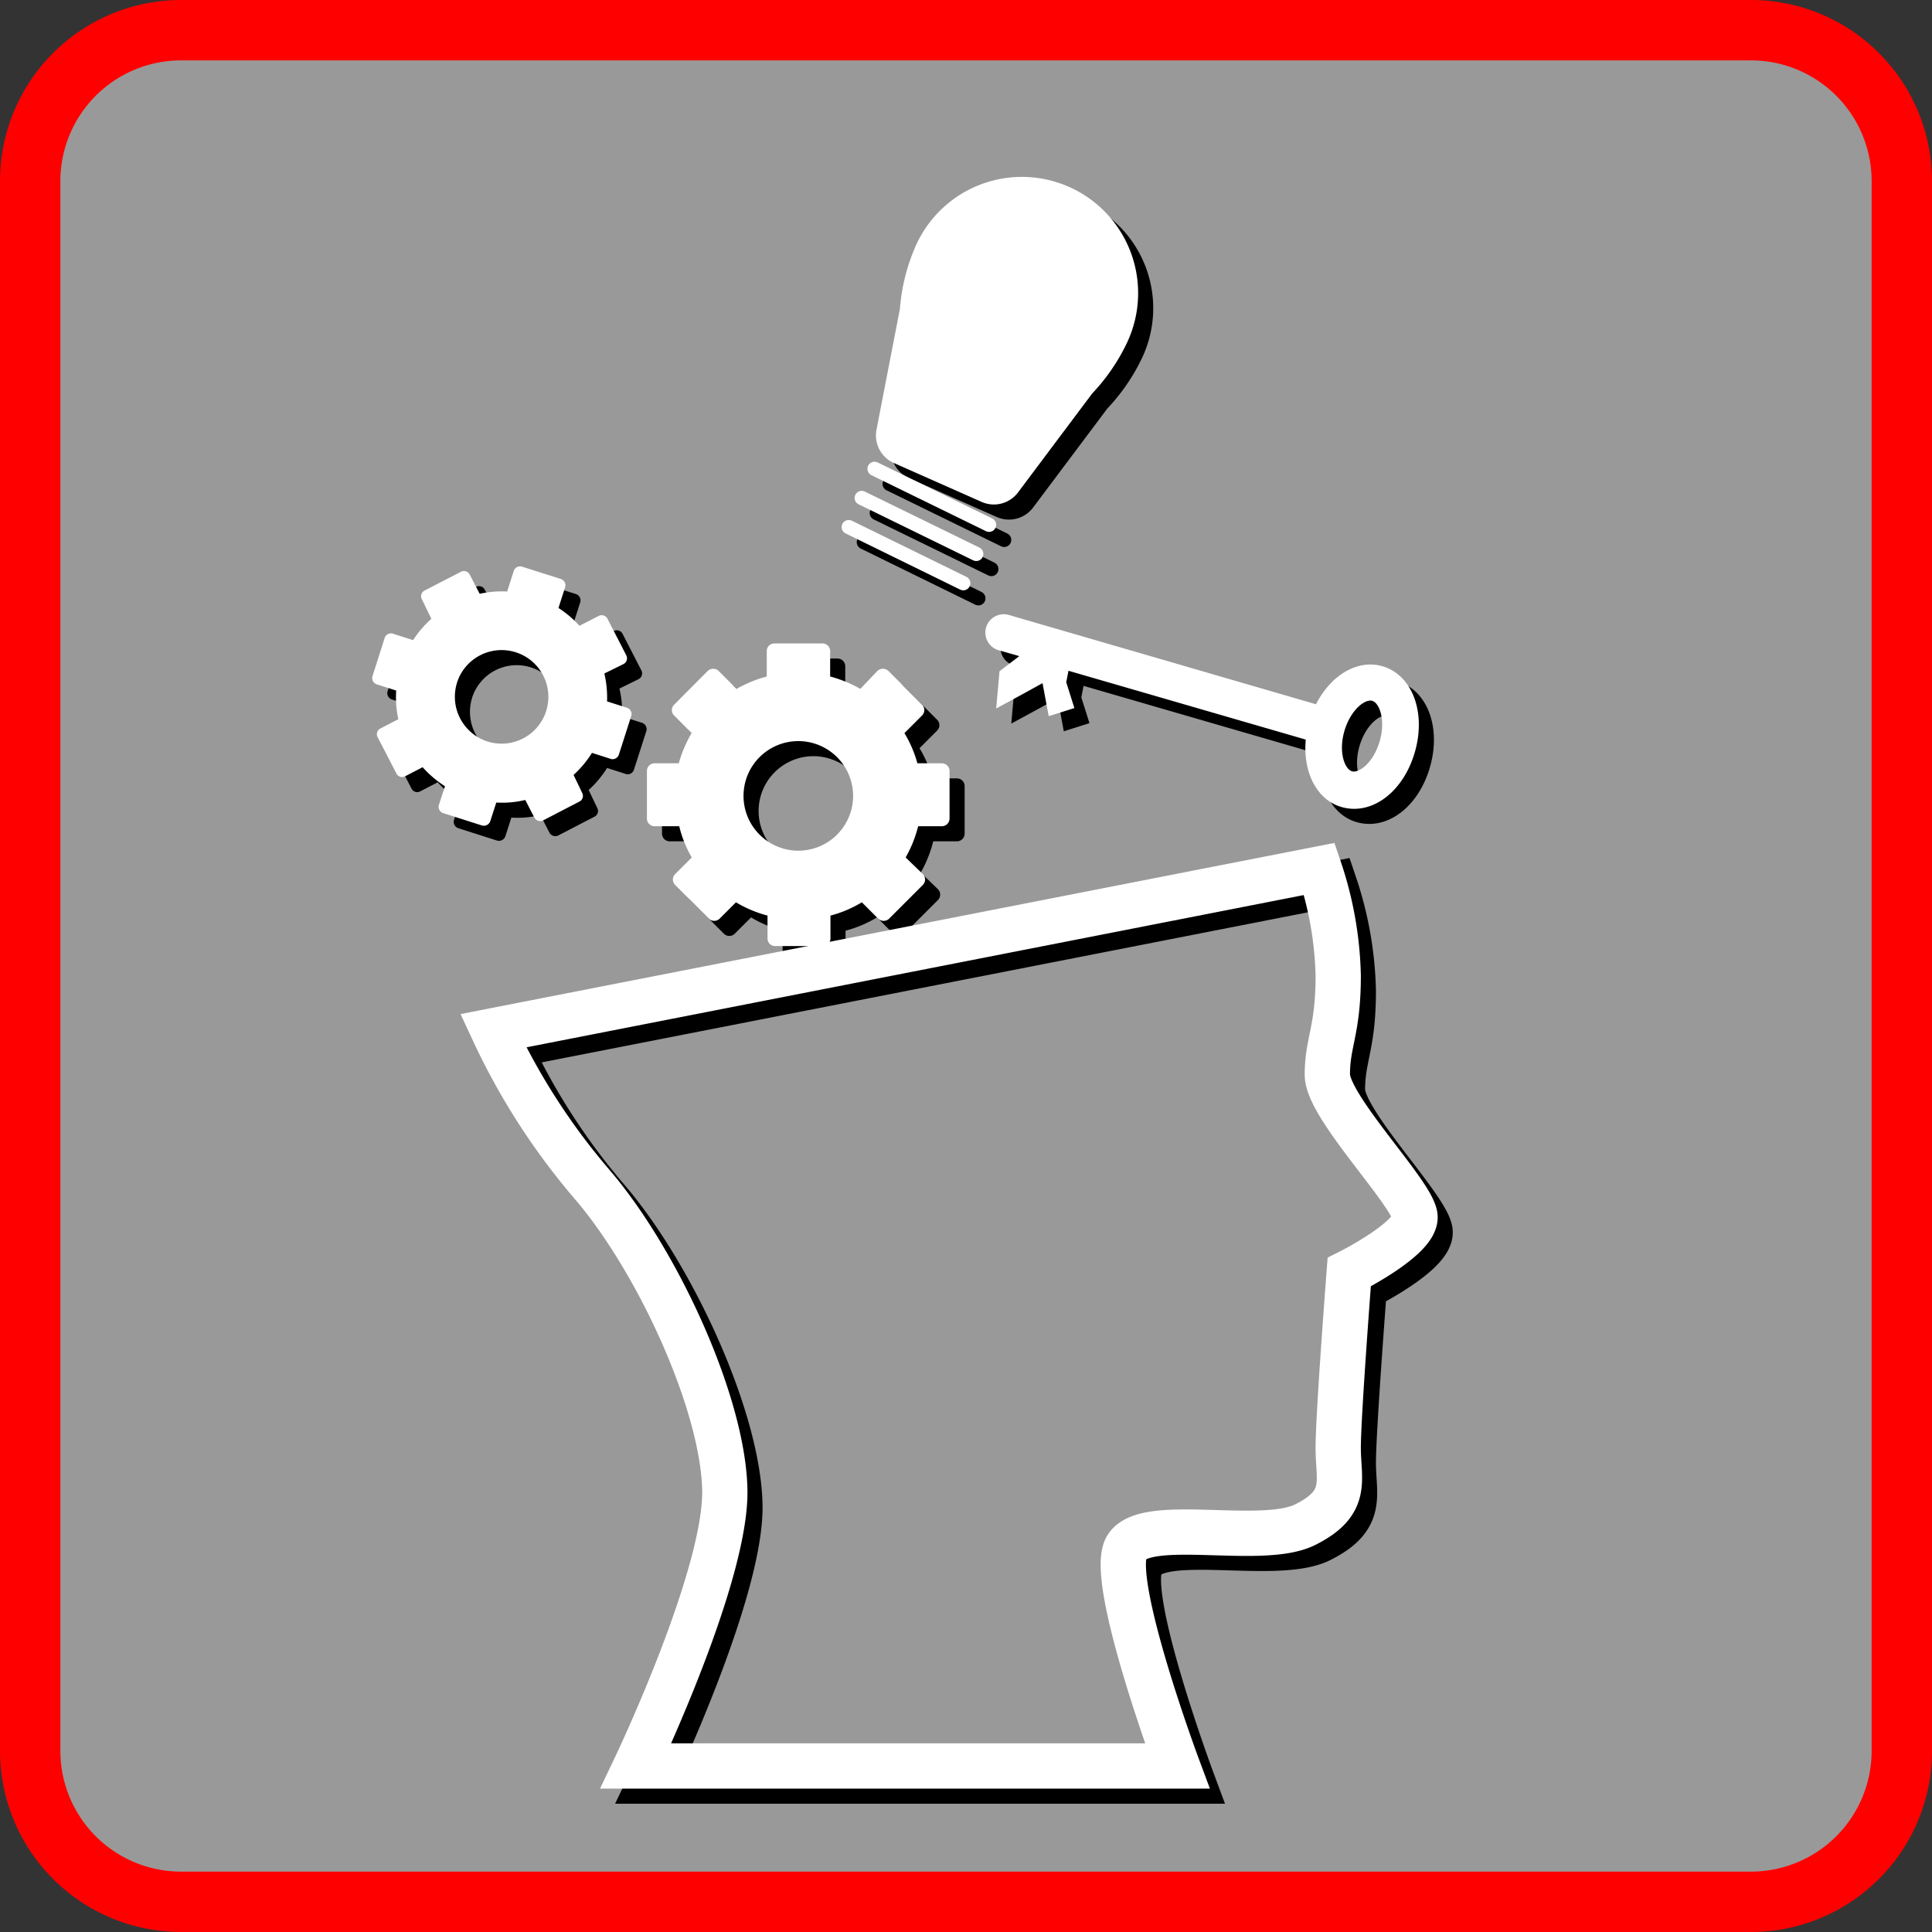
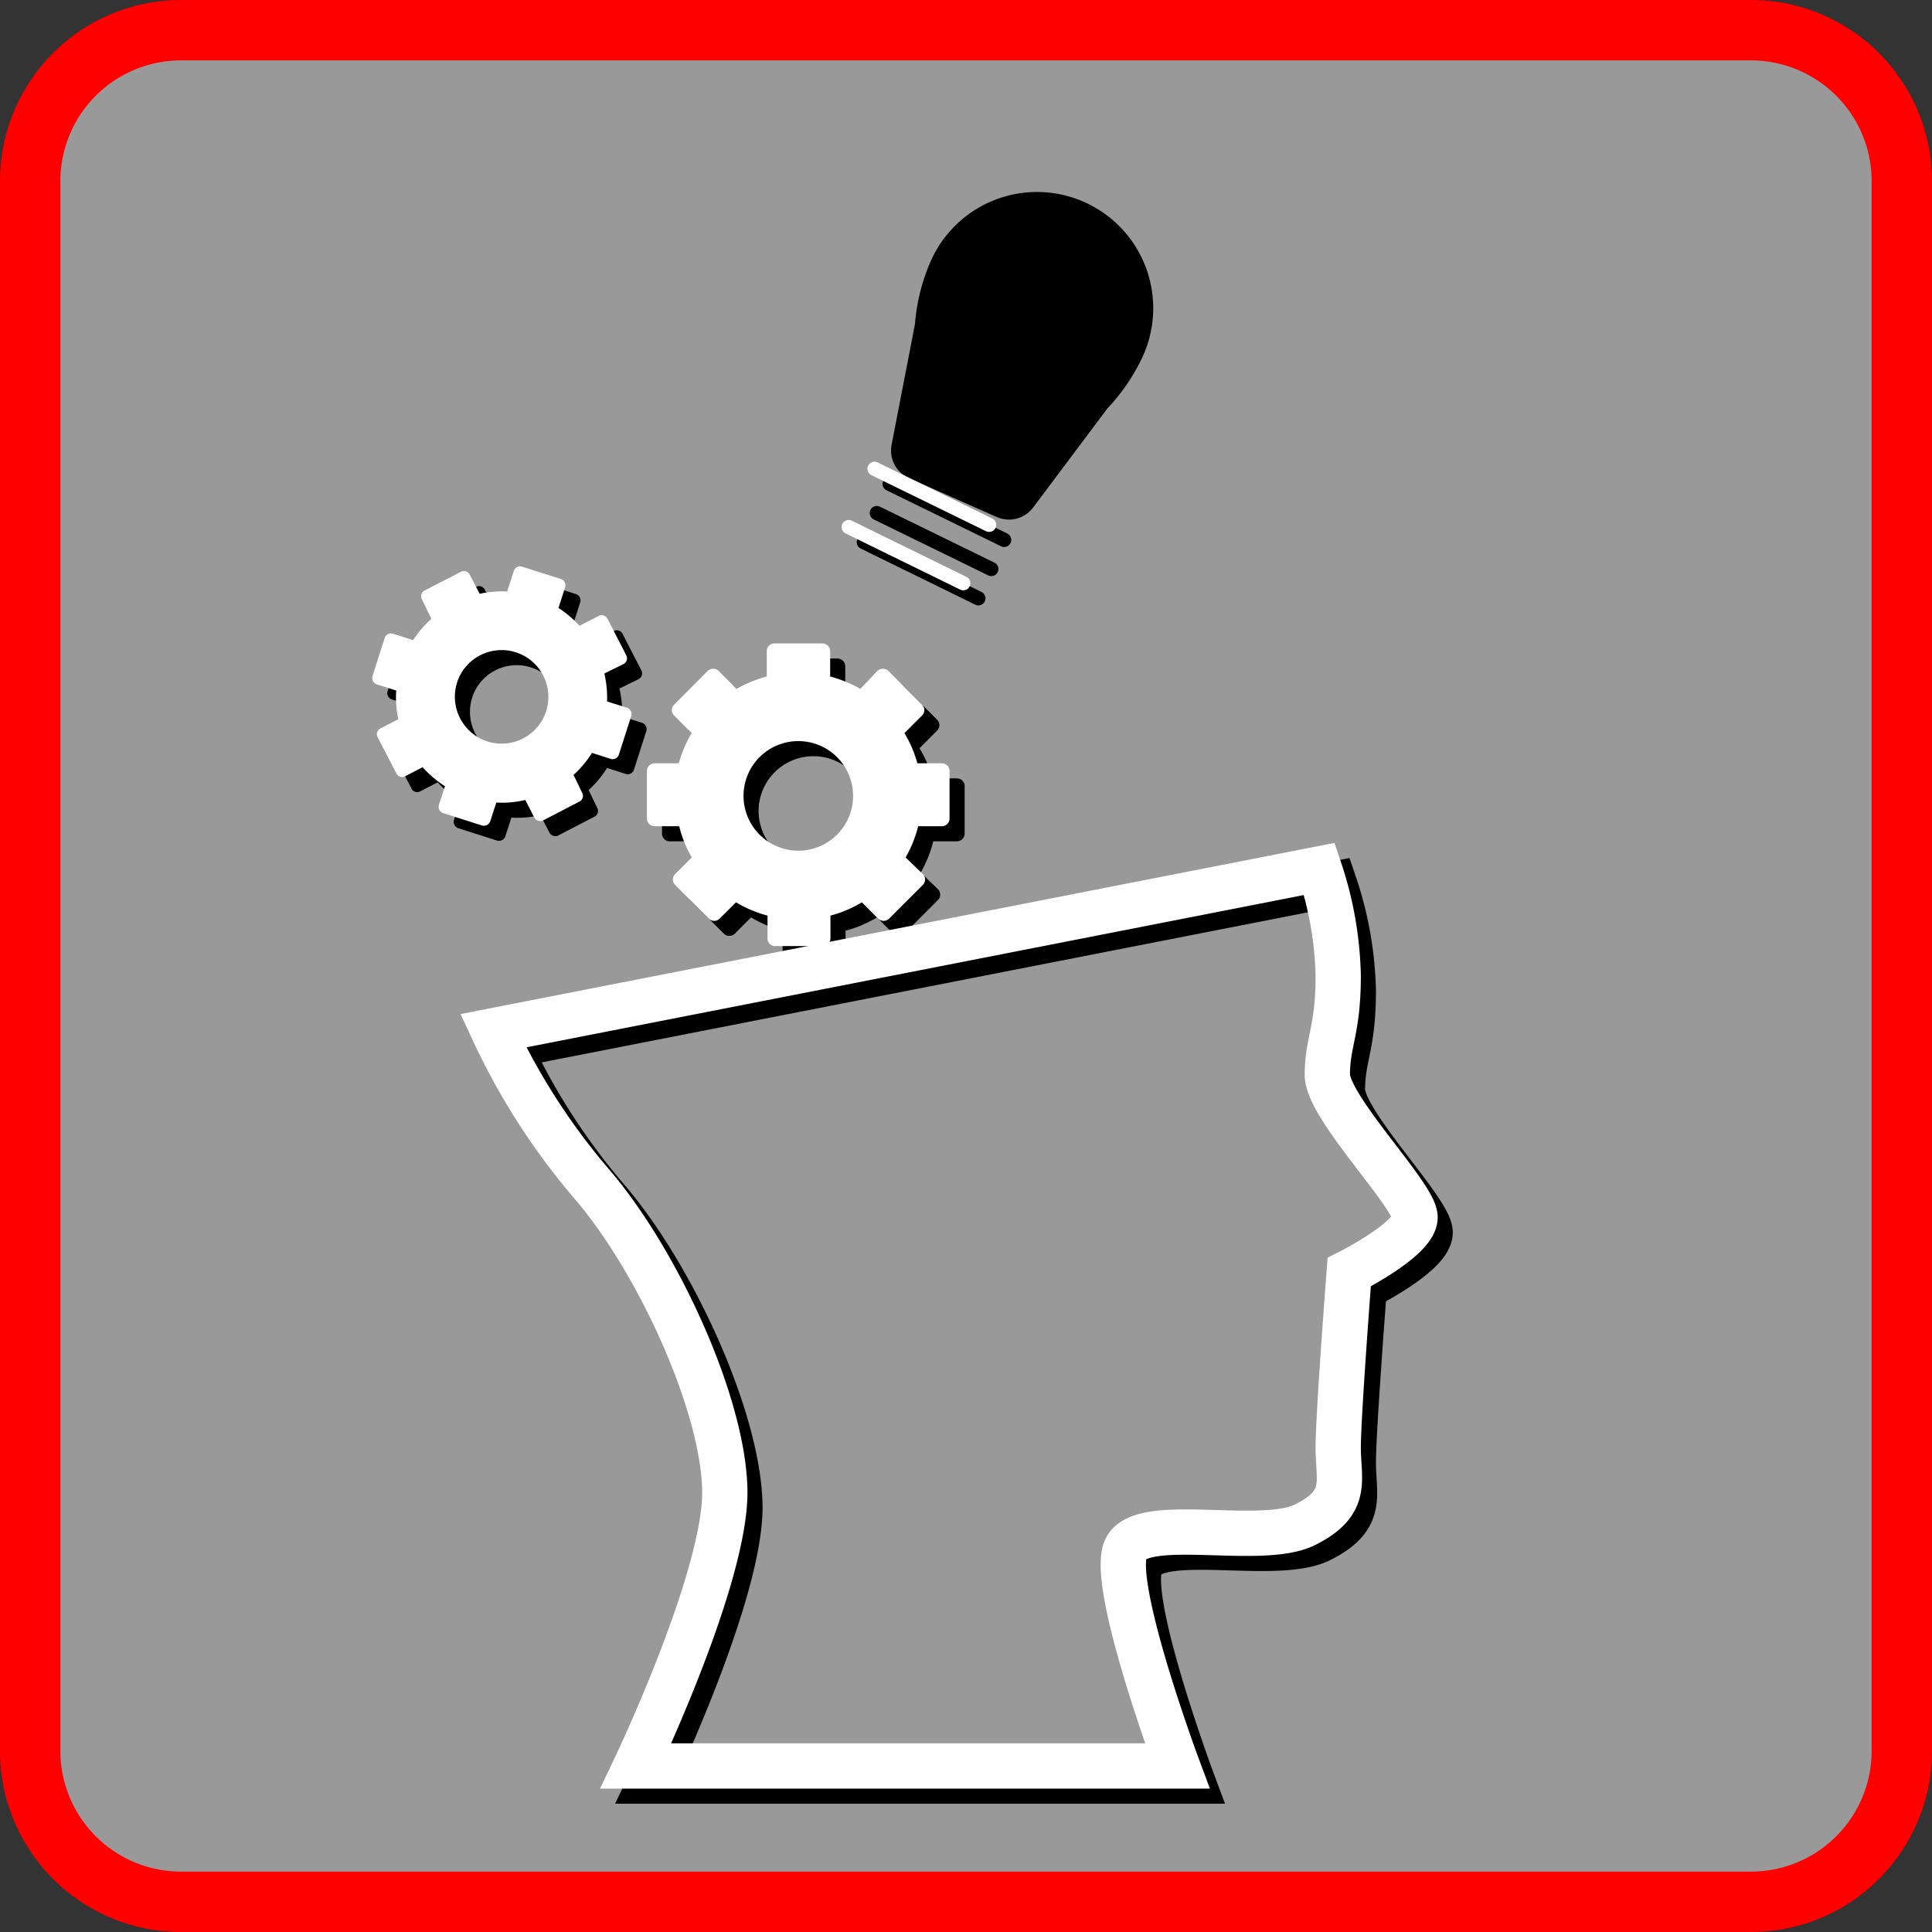
<svg xmlns="http://www.w3.org/2000/svg" viewBox="0 0 128 128">
  <rect x="0" y="0" width="128" height="128" fill="#333333" stroke="none" />
  <defs>
    <style>.cls-1{fill:#999;}.cls-2{fill:red;}.cls-3,.cls-4,.cls-5,.cls-7{fill:none;}.cls-3,.cls-4{stroke:#000;}.cls-3,.cls-5{stroke-miterlimit:10;stroke-width:3px;}.cls-4,.cls-7{stroke-linecap:round;stroke-linejoin:round;stroke-width:0.94px;}.cls-5,.cls-7{stroke:#fff;}.cls-6{fill:#fff;}</style>
  </defs>
  <g id="conoci">
    <rect class="cls-1" x="2" y="2" width="124" height="124" rx="10" />
    <path class="cls-2" d="M116,4a8,8,0,0,1,8,8V116a8,8,0,0,1-8,8H12a8,8,0,0,1-8-8V12a8,8,0,0,1,8-8H116m0-4H12A12,12,0,0,0,0,12V116a12,12,0,0,0,12,12H116a12,12,0,0,0,12-12V12A12,12,0,0,0,116,0Z" />
    <path class="cls-3" d="M43.13,118s6-12.58,5.89-18.29-4.43-15.15-8.79-20.24a44.29,44.29,0,0,1-6.55-10.18L88.41,58.57a23.66,23.66,0,0,1,1.25,7.08c0,3.64-.72,4.37-.72,6.55s5.81,8,5.81,9.45-4.36,3.63-4.36,3.63-.73,9.46-.73,11.64.73,3.63-2.18,5.09-10.62-.59-11.85,1.52S79,118,79,118Z" />
    <path d="M43.86,52.08v3.15a.51.51,0,0,0,.51.51H46a7.8,7.8,0,0,0,.83,2.07l-1.1,1.1a.51.51,0,0,0,0,.72l2.23,2.23a.51.51,0,0,0,.72,0l1.08-1.08a8.05,8.05,0,0,0,2.09.88v1.51a.5.5,0,0,0,.5.51h3.16a.51.51,0,0,0,.51-.51V61.66a7.85,7.85,0,0,0,2.08-.88l1.08,1.08a.52.52,0,0,0,.73,0l2.23-2.23a.51.51,0,0,0,0-.72L61,57.81a8.15,8.15,0,0,0,.83-2.07H63.4a.51.51,0,0,0,.51-.51V52.08a.51.51,0,0,0-.51-.51H61.78a7.9,7.9,0,0,0-.86-2l1.17-1.17a.5.5,0,0,0,0-.71l-2.23-2.24a.54.54,0,0,0-.73,0L58,46.64a8.43,8.43,0,0,0-2-.82V44.14a.51.51,0,0,0-.51-.51H52.3a.5.5,0,0,0-.5.51v1.68a8.43,8.43,0,0,0-2,.82l-1.19-1.19a.53.53,0,0,0-.72,0l-2.23,2.24a.5.5,0,0,0,0,.71l1.16,1.17a8.66,8.66,0,0,0-.85,2H44.37A.51.51,0,0,0,43.86,52.08Zm6.4,1.65a3.63,3.63,0,1,1,3.63,3.63A3.63,3.63,0,0,1,50.26,53.73Z" />
    <path d="M26.5,43.22l-.82,2.57a.44.44,0,0,0,.28.55l1.29.41a6.72,6.72,0,0,0,.14,1.9l-1.18.61a.42.42,0,0,0-.19.58l1.24,2.4a.42.42,0,0,0,.58.19l1.16-.6a7.2,7.2,0,0,0,1.48,1.26l-.4,1.23a.44.44,0,0,0,.28.55l2.57.82a.45.45,0,0,0,.55-.28l.4-1.24A6.52,6.52,0,0,0,35.8,54l.6,1.16a.44.44,0,0,0,.59.19l2.39-1.24a.42.42,0,0,0,.19-.58L39,52.34a6.91,6.91,0,0,0,1.22-1.46l1.28.41A.44.44,0,0,0,42,51l.82-2.56a.44.44,0,0,0-.28-.55l-1.32-.42a7.09,7.09,0,0,0-.18-1.85L42.3,45a.43.43,0,0,0,.19-.59L41.25,42a.43.43,0,0,0-.59-.19l-1.27.65A6.91,6.91,0,0,0,38,41.28l.44-1.37a.44.44,0,0,0-.28-.55l-2.58-.82a.44.44,0,0,0-.54.28l-.44,1.37a6.9,6.9,0,0,0-1.82.15l-.66-1.27a.43.43,0,0,0-.58-.19l-2.4,1.24a.42.42,0,0,0-.19.58L29.58,42a6.83,6.83,0,0,0-1.21,1.41l-1.32-.42A.44.44,0,0,0,26.5,43.22Zm4.78,3a3.1,3.1,0,1,1,2,3.9A3.11,3.11,0,0,1,31.28,46.23Z" />
-     <path d="M66.33,42.57a1.22,1.22,0,0,0,.83,1.51l1.37.39-1.31,1L67,47.94l1.84-1,1.23-.68.41,2.19,1.7-.54-.54-1.71.15-.76L87.51,50c-.2,2.14.72,4,2.38,4.47,2,.57,4.09-1,4.85-3.65s-.19-5.11-2.15-5.68c-1.66-.48-3.43.6-4.4,2.52L67.83,41.74A1.22,1.22,0,0,0,66.33,42.57Zm23.74,6.86c.42-1.42,1.37-2.13,1.84-2s.91,1.25.5,2.67-1.37,2.14-1.84,2S89.66,50.85,90.07,49.43Z" />
    <line class="cls-4" x1="66.53" y1="35.77" x2="58.94" y2="32.06" />
    <line class="cls-4" x1="65.68" y1="37.7" x2="58.09" y2="33.99" />
    <line class="cls-4" x1="64.82" y1="39.64" x2="57.23" y2="35.92" />
    <path d="M61.6,17.45a7.7,7.7,0,1,1,14.08,6.23,13,13,0,0,1-2.32,3.39h0l-4.91,6.55a2,2,0,0,1-2.42.63l-5.8-2.57a2,2,0,0,1-1.16-2.21l1.55-8,0,0A12.8,12.8,0,0,1,61.6,17.45Z" />
    <path class="cls-5" d="M42.13,117s6-12.58,5.89-18.29-4.43-15.15-8.79-20.24a44.29,44.29,0,0,1-6.55-10.18L87.41,57.57a23.66,23.66,0,0,1,1.25,7.08c0,3.64-.72,4.37-.72,6.55s5.81,8,5.81,9.45-4.36,3.63-4.36,3.63-.73,9.46-.73,11.64.73,3.63-2.18,5.09-10.62-.59-11.85,1.52S78,117,78,117Z" />
    <path class="cls-6" d="M42.86,51.08v3.15a.51.51,0,0,0,.51.51H45a7.8,7.8,0,0,0,.83,2.07l-1.1,1.1a.51.51,0,0,0,0,.72l2.23,2.23a.51.51,0,0,0,.72,0l1.08-1.08a8.05,8.05,0,0,0,2.09.88v1.51a.5.5,0,0,0,.5.51h3.16a.51.51,0,0,0,.51-.51V60.66a7.85,7.85,0,0,0,2.08-.88l1.08,1.08a.52.52,0,0,0,.73,0l2.23-2.23a.51.51,0,0,0,0-.72L60,56.81a8.15,8.15,0,0,0,.83-2.07H62.4a.51.51,0,0,0,.51-.51V51.08a.51.51,0,0,0-.51-.51H60.78a7.9,7.9,0,0,0-.86-2l1.17-1.17a.5.5,0,0,0,0-.71l-2.23-2.24a.54.54,0,0,0-.73,0L57,45.64a8.43,8.43,0,0,0-2-.82V43.14a.51.51,0,0,0-.51-.51H51.3a.5.5,0,0,0-.5.51v1.68a8.43,8.43,0,0,0-2,.82l-1.19-1.19a.53.53,0,0,0-.72,0l-2.23,2.24a.5.5,0,0,0,0,.71l1.16,1.17a8.66,8.66,0,0,0-.85,2H43.37A.51.51,0,0,0,42.86,51.08Zm6.4,1.65a3.63,3.63,0,1,1,3.63,3.63A3.63,3.63,0,0,1,49.26,52.73Z" />
    <path class="cls-6" d="M25.5,42.22l-.82,2.57a.44.44,0,0,0,.28.55l1.29.41a6.72,6.72,0,0,0,.14,1.9l-1.18.61a.42.42,0,0,0-.19.58l1.24,2.4a.42.42,0,0,0,.58.19l1.16-.6a7.2,7.2,0,0,0,1.48,1.26l-.4,1.23a.44.44,0,0,0,.28.55l2.57.82a.45.45,0,0,0,.55-.28l.4-1.24A6.52,6.52,0,0,0,34.8,53l.6,1.16a.44.44,0,0,0,.59.19l2.39-1.24a.42.42,0,0,0,.19-.58L38,51.34a6.91,6.91,0,0,0,1.22-1.46l1.28.41A.44.44,0,0,0,41,50l.82-2.56a.44.44,0,0,0-.28-.55l-1.32-.42a7.09,7.09,0,0,0-.18-1.85L41.3,44a.43.43,0,0,0,.19-.59L40.25,41a.43.43,0,0,0-.59-.19l-1.27.65A6.91,6.91,0,0,0,37,40.28l.44-1.37a.44.44,0,0,0-.28-.55l-2.58-.82a.44.44,0,0,0-.54.28l-.44,1.37a6.9,6.9,0,0,0-1.82.15l-.66-1.27a.43.43,0,0,0-.58-.19l-2.4,1.24a.42.42,0,0,0-.19.58L28.58,41a6.83,6.83,0,0,0-1.21,1.41l-1.32-.42A.44.44,0,0,0,25.5,42.22Zm4.78,3a3.1,3.1,0,1,1,2,3.9A3.11,3.11,0,0,1,30.28,45.23Z" />
-     <path class="cls-6" d="M65.33,41.57a1.22,1.22,0,0,0,.83,1.51l1.37.39-1.31,1L66,46.94l1.84-1,1.23-.68.41,2.19,1.7-.54-.54-1.71.15-.76L86.51,49c-.2,2.14.72,4,2.38,4.47,2,.57,4.09-1,4.85-3.65s-.19-5.11-2.15-5.68c-1.66-.48-3.43.6-4.4,2.52L66.83,40.74A1.22,1.22,0,0,0,65.33,41.57Zm23.74,6.86c.42-1.42,1.37-2.13,1.84-2s.91,1.25.5,2.67-1.37,2.14-1.84,2S88.66,49.85,89.07,48.43Z" />
    <line class="cls-7" x1="65.53" y1="34.77" x2="57.94" y2="31.06" />
-     <line class="cls-7" x1="64.68" y1="36.7" x2="57.09" y2="32.99" />
    <line class="cls-7" x1="63.82" y1="38.64" x2="56.23" y2="34.92" />
-     <path class="cls-6" d="M60.6,16.45a7.7,7.7,0,1,1,14.08,6.23,13,13,0,0,1-2.32,3.39h0l-4.91,6.55a2,2,0,0,1-2.42.63l-5.8-2.57a2,2,0,0,1-1.16-2.21l1.55-8,0,0A12.8,12.8,0,0,1,60.6,16.45Z" />
  </g>
</svg>